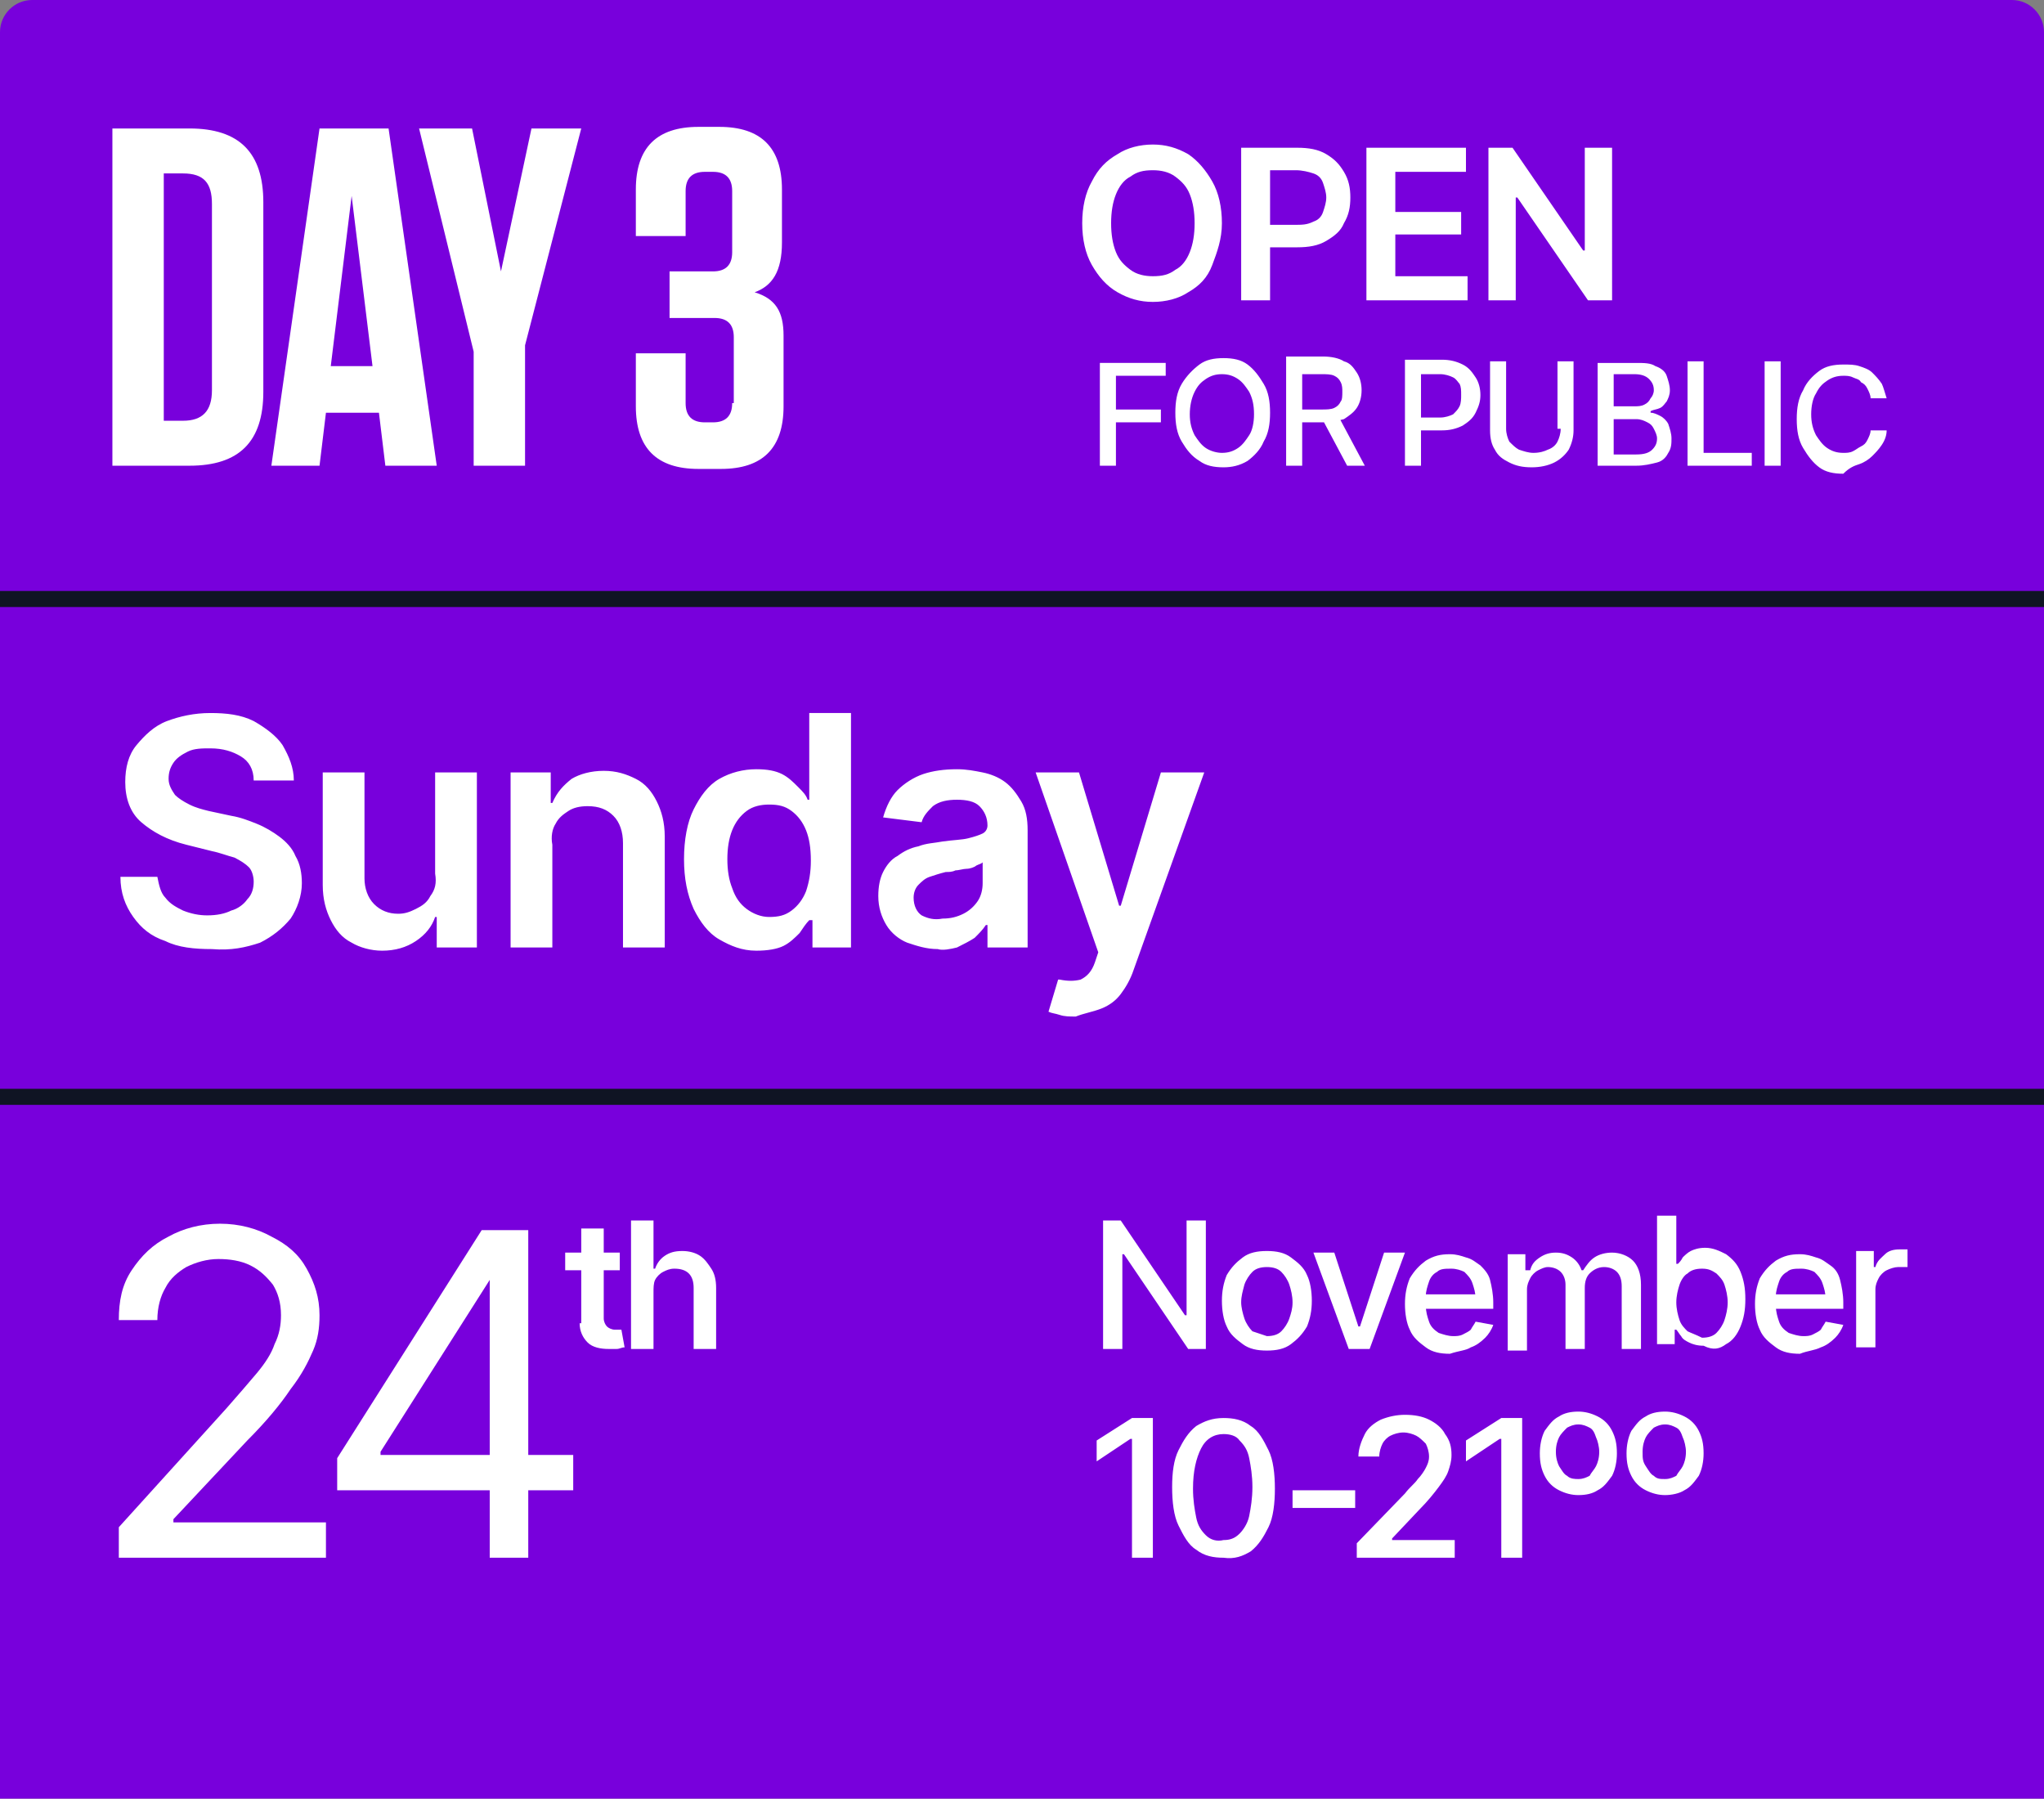
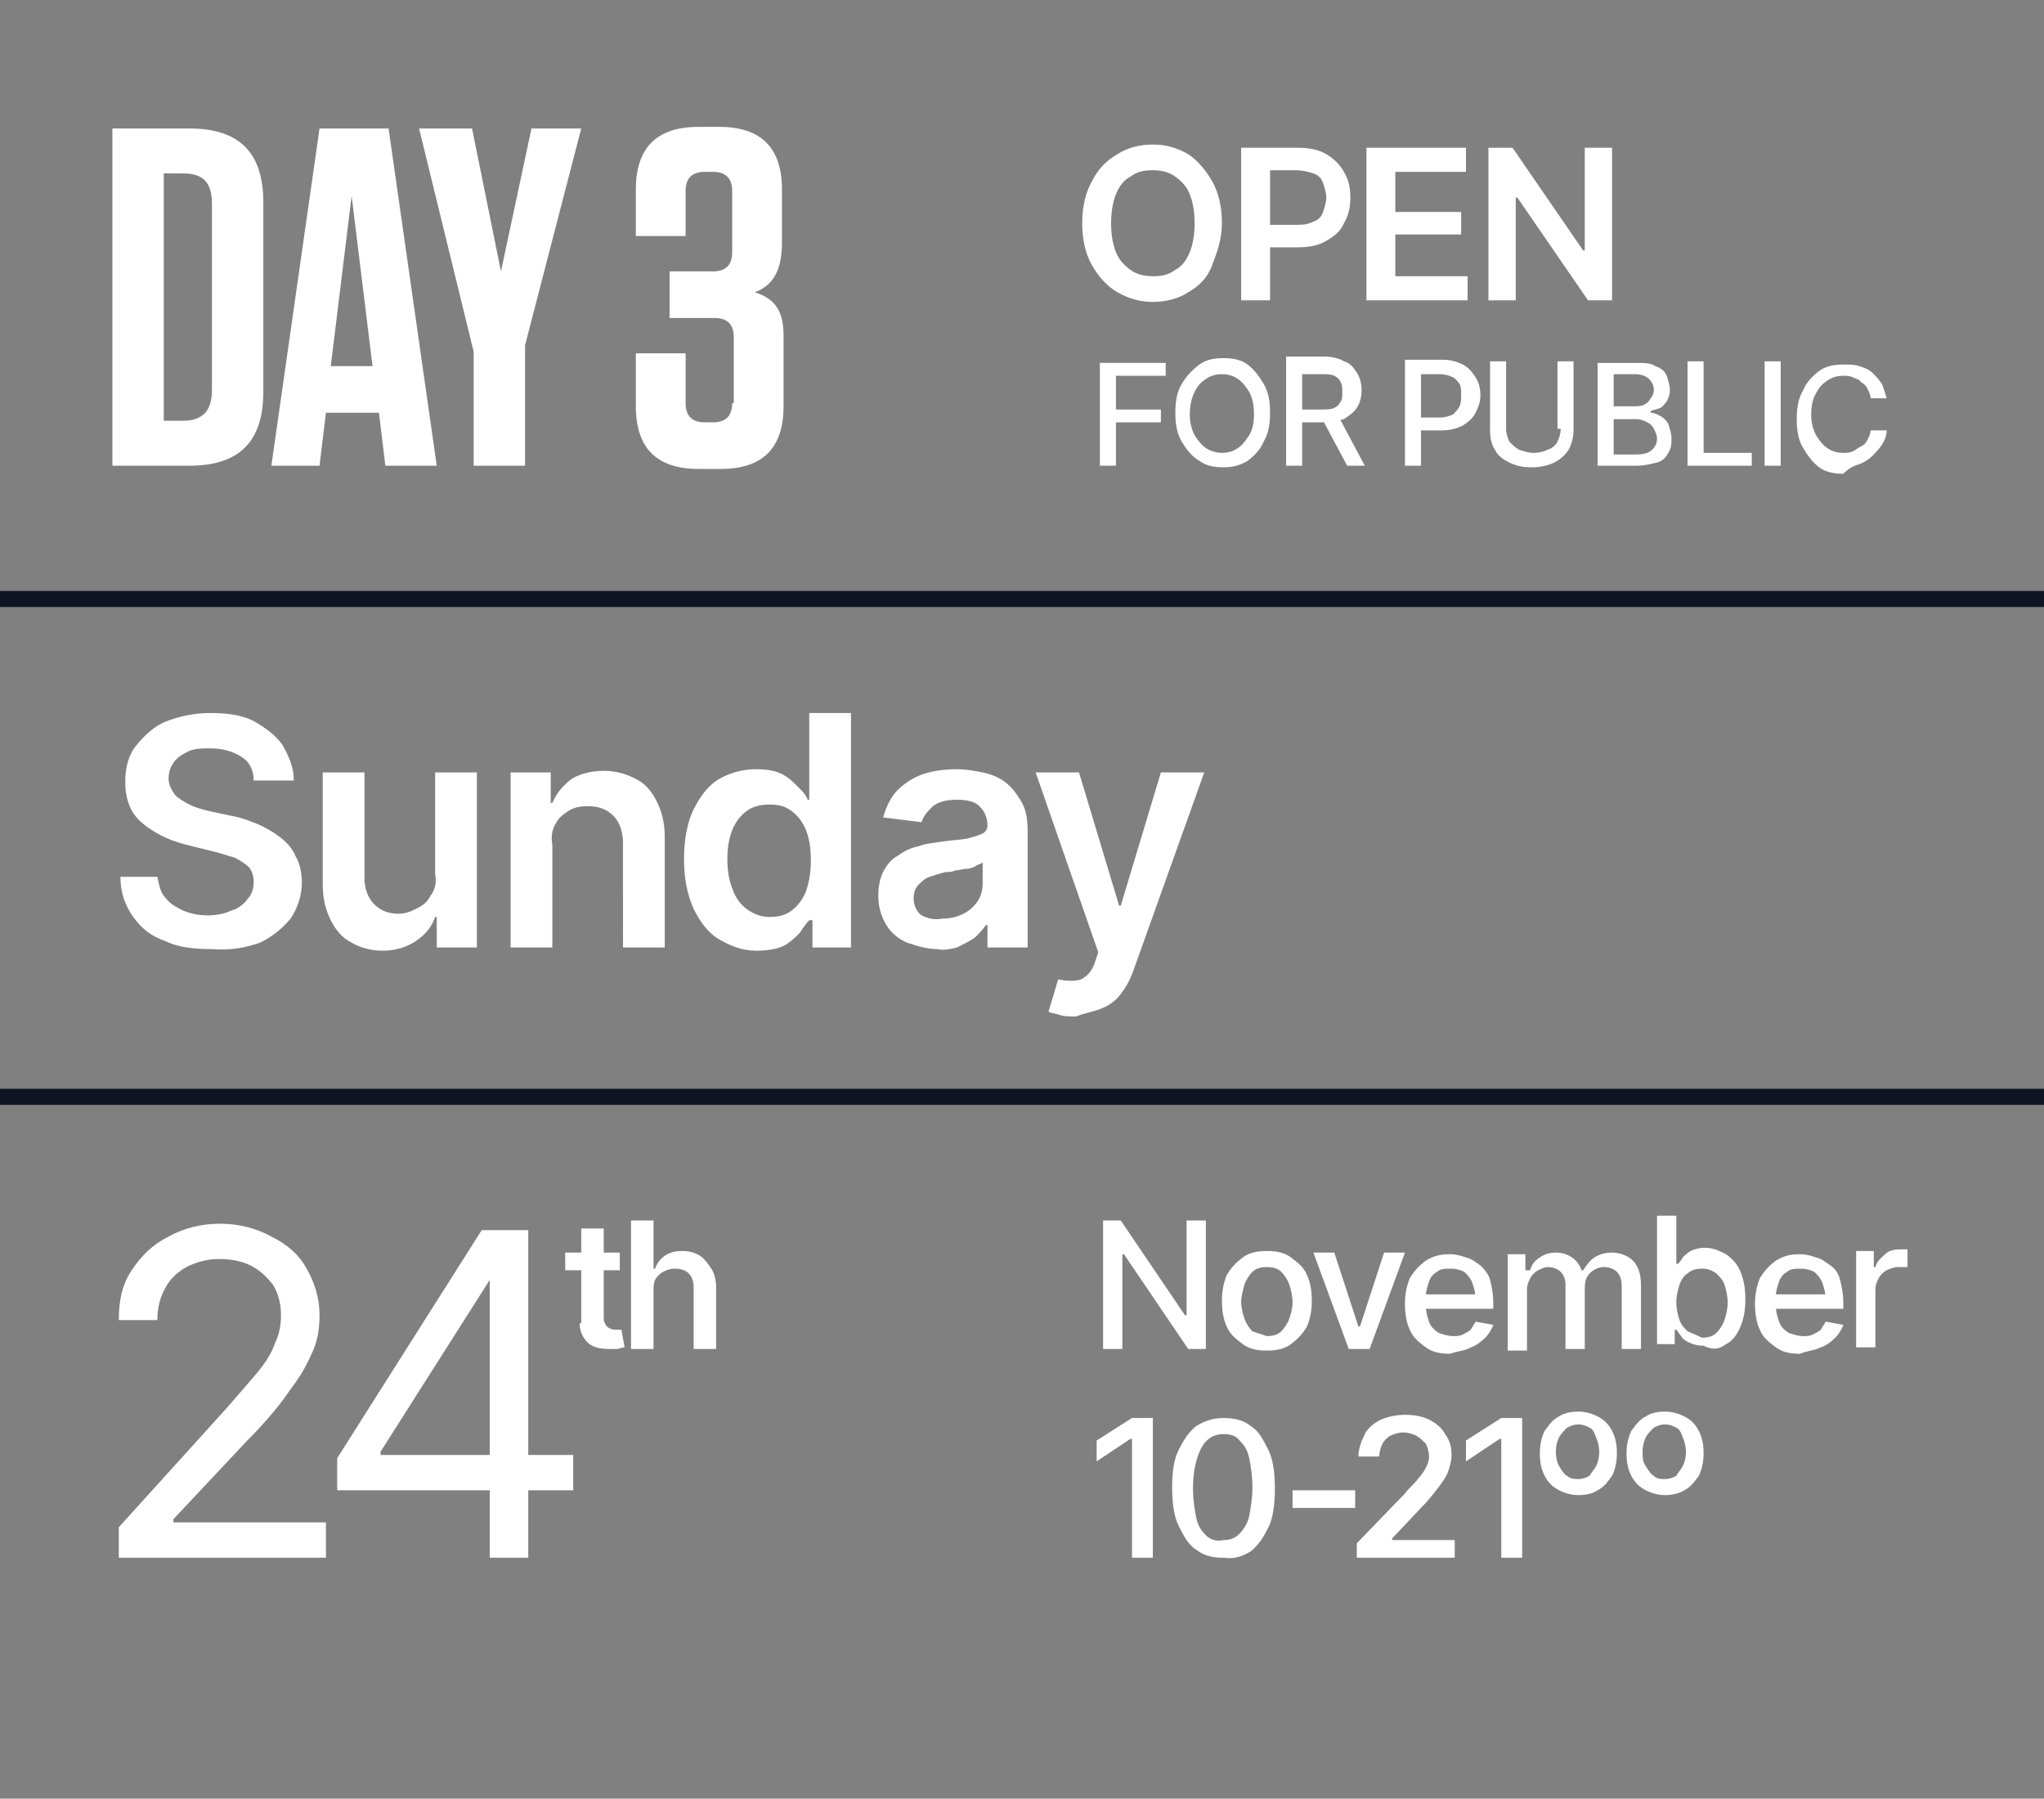
<svg xmlns="http://www.w3.org/2000/svg" xmlns:xlink="http://www.w3.org/1999/xlink" version="1.1" id="Layer_1" x="0px" y="0px" width="127.3px" height="112px" viewBox="0 0 127.3 112" style="enable-background:new 0 0 127.3 112;" xml:space="preserve">
  <rect x="0" y="0" width="127.3" height="112" fill="#808080" stroke="none" />
  <style type="text/css">
	.st0{clip-path:url(#SVGID_2_);fill:#7800DC;}
	.st1{fill:#0F1423;}
	.st2{clip-path:url(#SVGID_4_);fill:#FFFFFF;}
</style>
  <g>
    <defs>
      <rect id="SVGID_1_" width="127.3" height="112" />
    </defs>
    <clipPath id="SVGID_2_">
      <use xlink:href="#SVGID_1_" style="overflow:visible;" />
    </clipPath>
-     <path class="st0" d="M2,0C0.9,0,0,0.9,0,2v110h127.3V2c0-1.1-0.9-2-2-2H2z" />
  </g>
  <rect y="36.8" class="st1" width="127.3" height="1" />
  <rect y="67.8" class="st1" width="127.3" height="1" />
  <g>
    <defs>
      <rect id="SVGID_3_" width="127.3" height="112" />
    </defs>
    <clipPath id="SVGID_4_">
      <use xlink:href="#SVGID_3_" style="overflow:visible;" />
    </clipPath>
    <path class="st2" d="M45.6,25.1c0,0.8-0.4,1.2-1.2,1.2h-0.5c-0.8,0-1.2-0.4-1.2-1.2V22h-3.1v3.3c0,2.6,1.3,3.9,3.9,3.9h1.4   c2.6,0,3.9-1.3,3.9-3.9v-4.4c0-1.5-0.5-2.3-1.8-2.7c1.1-0.4,1.7-1.3,1.7-3.1v-3.3c0-2.6-1.3-3.9-3.9-3.9h-1.3   c-2.6,0-3.9,1.3-3.9,3.9v2.9h3.1v-2.8c0-0.8,0.4-1.2,1.2-1.2h0.5c0.8,0,1.2,0.4,1.2,1.2v3.8c0,0.8-0.4,1.2-1.2,1.2h-2.7v2.9h2.8   c0.8,0,1.2,0.4,1.2,1.2V25.1z M36.2,8h-3.1l-1.9,8.9L29.4,8h-3.3l3.4,13.9V29h3.2v-7.5L36.2,8z M21.9,12.2l1.3,10.6h-2.6L21.9,12.2   z M24.2,8h-4.3l-3,21h3l0.4-3.3h3.3L24,29h3.2L24.2,8z M10.2,10.8h1.2c1.3,0,1.8,0.6,1.8,1.9v11.6c0,1.3-0.6,1.9-1.8,1.9h-1.2V10.8   z M7,29h4.8c3.1,0,4.6-1.5,4.6-4.6V12.6c0-3.1-1.5-4.6-4.6-4.6H7V29z" />
    <path class="st2" d="M98.7,9.2v6.4h-0.1l-4.4-6.4h-1.5v9.5h1.7v-6.4h0.1l4.4,6.4h1.5V9.2H98.7z M91.4,18.6v-1.4h-4.5v-2.6H91v-1.4   h-4.1v-2.5h4.4V9.2h-6.2v9.5H91.4z M79.1,18.6v-8h1.6c0.4,0,0.8,0.1,1.1,0.2c0.3,0.1,0.5,0.3,0.6,0.6c0.1,0.3,0.2,0.6,0.2,0.9   c0,0.3-0.1,0.6-0.2,0.9c-0.1,0.3-0.3,0.5-0.6,0.6C81.4,14,81.1,14,80.6,14h-2.1v1.4h2.3c0.7,0,1.3-0.1,1.8-0.4s0.9-0.6,1.1-1.1   c0.3-0.5,0.4-1,0.4-1.6c0-0.6-0.1-1.1-0.4-1.6c-0.3-0.5-0.6-0.8-1.1-1.1c-0.5-0.3-1.1-0.4-1.8-0.4h-3.5v9.5H79.1z M70.4,16.8   c-0.4-0.3-0.7-0.6-0.9-1.1c-0.2-0.5-0.3-1.1-0.3-1.8c0-0.7,0.1-1.3,0.3-1.8c0.2-0.5,0.5-0.9,0.9-1.1c0.4-0.3,0.8-0.4,1.4-0.4   c0.5,0,1,0.1,1.4,0.4c0.4,0.3,0.7,0.6,0.9,1.1c0.2,0.5,0.3,1.1,0.3,1.8c0,0.7-0.1,1.3-0.3,1.8c-0.2,0.5-0.5,0.9-0.9,1.1   c-0.4,0.3-0.8,0.4-1.4,0.4C71.3,17.2,70.8,17.1,70.4,16.8 M74,18.2c0.7-0.4,1.2-0.9,1.5-1.7s0.6-1.6,0.6-2.6c0-1-0.2-1.9-0.6-2.6   c-0.4-0.7-0.9-1.3-1.5-1.7c-0.7-0.4-1.4-0.6-2.2-0.6c-0.8,0-1.6,0.2-2.2,0.6c-0.7,0.4-1.2,0.9-1.6,1.7c-0.4,0.7-0.6,1.6-0.6,2.6   c0,1,0.2,1.9,0.6,2.6c0.4,0.7,0.9,1.3,1.6,1.7c0.7,0.4,1.4,0.6,2.2,0.6C72.6,18.8,73.4,18.6,74,18.2" />
    <path class="st2" d="M115.8,28.9c0.3-0.1,0.6-0.3,0.8-0.5c0.2-0.2,0.4-0.4,0.6-0.7c0.2-0.3,0.3-0.6,0.3-0.9h-1   c0,0.2-0.1,0.4-0.2,0.6c-0.1,0.2-0.2,0.3-0.4,0.4c-0.2,0.1-0.3,0.2-0.5,0.3c-0.2,0.1-0.4,0.1-0.6,0.1c-0.4,0-0.7-0.1-1-0.3   c-0.3-0.2-0.5-0.5-0.7-0.8c-0.2-0.4-0.3-0.8-0.3-1.3c0-0.5,0.1-1,0.3-1.3c0.2-0.4,0.4-0.6,0.7-0.8s0.6-0.3,1-0.3   c0.2,0,0.4,0,0.6,0.1c0.2,0.1,0.4,0.1,0.5,0.3c0.2,0.1,0.3,0.2,0.4,0.4c0.1,0.2,0.2,0.4,0.2,0.6h1c-0.1-0.3-0.2-0.7-0.3-0.9   c-0.2-0.3-0.4-0.5-0.6-0.7c-0.2-0.2-0.5-0.3-0.8-0.4c-0.3-0.1-0.6-0.1-1-0.1c-0.6,0-1.1,0.1-1.5,0.4c-0.4,0.3-0.8,0.7-1,1.2   c-0.3,0.5-0.4,1.1-0.4,1.8c0,0.7,0.1,1.3,0.4,1.8c0.3,0.5,0.6,0.9,1,1.2c0.4,0.3,0.9,0.4,1.5,0.4C115.2,29.1,115.5,29,115.8,28.9    M109.9,29h1v-6.5h-1V29z M109.1,29v-0.8h-3v-5.7h-1V29H109.1z M100.4,23.3h1.4c0.4,0,0.7,0.1,0.9,0.3c0.2,0.2,0.3,0.4,0.3,0.7   c0,0.2-0.1,0.4-0.2,0.5c-0.1,0.2-0.2,0.3-0.4,0.4s-0.4,0.1-0.6,0.1h-1.3V23.3z M100.4,26.1h1.5c0.3,0,0.5,0.1,0.7,0.2   c0.2,0.1,0.3,0.2,0.4,0.4c0.1,0.2,0.2,0.4,0.2,0.6c0,0.3-0.1,0.5-0.3,0.7c-0.2,0.2-0.5,0.3-1,0.3h-1.4V26.1z M101.9,29   c0.5,0,0.9-0.1,1.3-0.2s0.6-0.4,0.7-0.6c0.2-0.3,0.2-0.6,0.2-0.9c0-0.3-0.1-0.6-0.2-0.9c-0.1-0.2-0.3-0.4-0.5-0.5s-0.4-0.2-0.6-0.2   v-0.1c0.2-0.1,0.4-0.1,0.6-0.2c0.2-0.1,0.3-0.3,0.4-0.4c0.1-0.2,0.2-0.4,0.2-0.7c0-0.3-0.1-0.6-0.2-0.9s-0.4-0.5-0.7-0.6   c-0.3-0.2-0.7-0.2-1.2-0.2h-2.4V29H101.9z M97.2,26.7c0,0.3-0.1,0.6-0.2,0.8c-0.1,0.2-0.3,0.4-0.6,0.5c-0.2,0.1-0.5,0.2-0.9,0.2   c-0.3,0-0.6-0.1-0.9-0.2c-0.2-0.1-0.4-0.3-0.6-0.5c-0.1-0.2-0.2-0.5-0.2-0.8v-4.2h-1v4.3c0,0.5,0.1,0.9,0.3,1.2   c0.2,0.4,0.5,0.6,0.9,0.8c0.4,0.2,0.8,0.3,1.4,0.3c0.5,0,1-0.1,1.4-0.3c0.4-0.2,0.7-0.5,0.9-0.8c0.2-0.4,0.3-0.8,0.3-1.2v-4.3h-1   V26.7z M88.5,29v-5.7h1.2c0.3,0,0.6,0.1,0.8,0.2c0.2,0.1,0.3,0.3,0.4,0.4c0.1,0.2,0.1,0.4,0.1,0.7c0,0.2,0,0.5-0.1,0.7   c-0.1,0.2-0.2,0.3-0.4,0.5c-0.2,0.1-0.5,0.2-0.8,0.2h-1.5v0.8h1.6c0.5,0,0.9-0.1,1.3-0.3c0.3-0.2,0.6-0.4,0.8-0.8s0.3-0.7,0.3-1.1   c0-0.4-0.1-0.8-0.3-1.1c-0.2-0.3-0.4-0.6-0.8-0.8s-0.8-0.3-1.3-0.3h-2.3V29H88.5z M85,29l-1.6-3h-1.1l1.6,3H85z M81.1,29v-5.7h1.2   c0.3,0,0.6,0,0.8,0.1c0.2,0.1,0.3,0.2,0.4,0.4c0.1,0.2,0.1,0.4,0.1,0.6c0,0.2,0,0.5-0.1,0.6c-0.1,0.2-0.2,0.3-0.4,0.4   c-0.2,0.1-0.5,0.1-0.8,0.1h-1.7v0.8h1.8c0.5,0,0.9-0.1,1.3-0.2c0.3-0.2,0.6-0.4,0.8-0.7c0.2-0.3,0.3-0.7,0.3-1.1   c0-0.4-0.1-0.8-0.3-1.1s-0.4-0.6-0.8-0.7c-0.3-0.2-0.8-0.3-1.3-0.3h-2.3V29H81.1z M75.1,27.9c-0.3-0.2-0.5-0.5-0.7-0.8   c-0.2-0.4-0.3-0.8-0.3-1.3c0-0.5,0.1-1,0.3-1.4c0.2-0.4,0.4-0.6,0.7-0.8c0.3-0.2,0.6-0.3,1-0.3c0.4,0,0.7,0.1,1,0.3   c0.3,0.2,0.5,0.5,0.7,0.8c0.2,0.4,0.3,0.8,0.3,1.4c0,0.5-0.1,1-0.3,1.3s-0.4,0.6-0.7,0.8c-0.3,0.2-0.6,0.3-1,0.3   C75.8,28.2,75.4,28.1,75.1,27.9 M77.7,28.7c0.4-0.3,0.8-0.7,1-1.2c0.3-0.5,0.4-1.1,0.4-1.8c0-0.7-0.1-1.3-0.4-1.8   c-0.3-0.5-0.6-0.9-1-1.2c-0.4-0.3-0.9-0.4-1.5-0.4c-0.6,0-1.1,0.1-1.5,0.4c-0.4,0.3-0.8,0.7-1.1,1.2c-0.3,0.5-0.4,1.1-0.4,1.8   c0,0.7,0.1,1.3,0.4,1.8c0.3,0.5,0.6,0.9,1.1,1.2c0.4,0.3,0.9,0.4,1.5,0.4C76.7,29.1,77.2,29,77.7,28.7 M69.5,29v-2.7h2.8v-0.8h-2.8   v-2.1h3.1v-0.8h-4.1V29H69.5z" />
    <path class="st2" d="M68.6,62.8c0.5-0.2,0.9-0.5,1.2-0.9c0.3-0.4,0.6-0.9,0.8-1.5L75,48.1h-2.7l-2.5,8.3h-0.1l-2.5-8.3h-2.7   l3.9,11.2l-0.2,0.6c-0.2,0.6-0.5,0.9-0.9,1.1c-0.4,0.1-0.8,0.1-1.3,0l-0.1,0l-0.6,2c0.2,0.1,0.4,0.1,0.7,0.2c0.3,0.1,0.6,0.1,1,0.1   C67.5,63.1,68.1,63,68.6,62.8 M57.4,57c-0.3-0.2-0.5-0.6-0.5-1.1c0-0.3,0.1-0.6,0.3-0.8c0.2-0.2,0.4-0.4,0.7-0.5   c0.3-0.1,0.6-0.2,1-0.3c0.2,0,0.4,0,0.6-0.1c0.2,0,0.5-0.1,0.7-0.1c0.2,0,0.5-0.1,0.6-0.2c0.2-0.1,0.3-0.1,0.4-0.2v1.3   c0,0.4-0.1,0.8-0.3,1.1c-0.2,0.3-0.5,0.6-0.9,0.8c-0.4,0.2-0.8,0.3-1.3,0.3C58.2,57.3,57.8,57.2,57.4,57 M59.6,59   c0.4-0.2,0.8-0.4,1.1-0.6c0.3-0.3,0.5-0.5,0.7-0.8h0.1V59h2.5v-7.3c0-0.7-0.1-1.3-0.4-1.8c-0.3-0.5-0.6-0.9-1-1.2   c-0.4-0.3-0.9-0.5-1.4-0.6c-0.5-0.1-1-0.2-1.6-0.2c-0.8,0-1.5,0.1-2.1,0.3c-0.6,0.2-1.2,0.6-1.6,1c-0.4,0.4-0.7,1-0.9,1.7l2.4,0.3   c0.1-0.4,0.4-0.7,0.7-1c0.4-0.3,0.9-0.4,1.5-0.4c0.6,0,1.1,0.1,1.4,0.4c0.3,0.3,0.5,0.7,0.5,1.2v0c0,0.2-0.1,0.4-0.3,0.5   s-0.5,0.2-0.9,0.3c-0.4,0.1-0.9,0.1-1.6,0.2c-0.5,0.1-1,0.1-1.5,0.3c-0.5,0.1-0.9,0.3-1.3,0.6c-0.4,0.2-0.7,0.6-0.9,1   c-0.2,0.4-0.3,0.9-0.3,1.5c0,0.7,0.2,1.3,0.5,1.8c0.3,0.5,0.8,0.9,1.3,1.1c0.6,0.2,1.2,0.4,1.9,0.4C58.7,59.2,59.2,59.1,59.6,59    M46.5,56.6c-0.4-0.3-0.7-0.7-0.9-1.3c-0.2-0.5-0.3-1.1-0.3-1.8c0-0.7,0.1-1.3,0.3-1.8c0.2-0.5,0.5-0.9,0.9-1.2   c0.4-0.3,0.9-0.4,1.4-0.4c0.6,0,1,0.1,1.4,0.4c0.4,0.3,0.7,0.7,0.9,1.2c0.2,0.5,0.3,1.1,0.3,1.9c0,0.7-0.1,1.3-0.3,1.9   c-0.2,0.5-0.5,0.9-0.9,1.2c-0.4,0.3-0.8,0.4-1.4,0.4C47.4,57.1,46.9,56.9,46.5,56.6 M48.8,58.9c0.4-0.2,0.7-0.5,1-0.8   c0.2-0.3,0.4-0.6,0.6-0.8h0.2V59H53V44.4h-2.6v5.4h-0.1c-0.1-0.3-0.3-0.5-0.6-0.8s-0.6-0.6-1-0.8s-0.9-0.3-1.6-0.3   c-0.8,0-1.6,0.2-2.3,0.6c-0.7,0.4-1.2,1.1-1.6,1.9c-0.4,0.8-0.6,1.9-0.6,3.1c0,1.2,0.2,2.2,0.6,3.1c0.4,0.8,0.9,1.5,1.6,1.9   c0.7,0.4,1.4,0.7,2.3,0.7C47.8,59.2,48.4,59.1,48.8,58.9 M34.6,51.3c0.2-0.4,0.5-0.6,0.8-0.8c0.3-0.2,0.7-0.3,1.2-0.3   c0.7,0,1.2,0.2,1.6,0.6c0.4,0.4,0.6,1,0.6,1.7V59h2.6v-6.9c0-0.9-0.2-1.6-0.5-2.2c-0.3-0.6-0.7-1.1-1.3-1.4c-0.6-0.3-1.2-0.5-2-0.5   c-0.8,0-1.5,0.2-2,0.5c-0.5,0.4-0.9,0.8-1.2,1.5h-0.1v-1.9h-2.5V59h2.6v-6.4C34.3,52.1,34.4,51.6,34.6,51.3 M26.8,55.8   c-0.2,0.4-0.5,0.6-0.9,0.8c-0.4,0.2-0.7,0.3-1.1,0.3c-0.6,0-1.1-0.2-1.5-0.6c-0.4-0.4-0.6-1-0.6-1.6v-6.6h-2.6v7   c0,0.9,0.2,1.6,0.5,2.2c0.3,0.6,0.7,1.1,1.3,1.4c0.5,0.3,1.2,0.5,1.9,0.5c0.8,0,1.5-0.2,2.1-0.6c0.6-0.4,1-0.9,1.2-1.5h0.1V59h2.5   V48.1h-2.6v6.3C27.2,55,27.1,55.4,26.8,55.8 M16.2,58.7c0.8-0.4,1.4-0.9,1.9-1.5c0.4-0.6,0.7-1.4,0.7-2.2c0-0.6-0.1-1.2-0.4-1.7   c-0.2-0.5-0.6-0.9-1-1.2c-0.4-0.3-0.9-0.6-1.4-0.8c-0.5-0.2-1-0.4-1.6-0.5l-1.4-0.3c-0.4-0.1-0.8-0.2-1.2-0.4   c-0.4-0.2-0.7-0.4-0.9-0.6c-0.2-0.3-0.4-0.6-0.4-1c0-0.4,0.1-0.7,0.3-1c0.2-0.3,0.5-0.5,0.9-0.7c0.4-0.2,0.9-0.2,1.4-0.2   c0.8,0,1.4,0.2,1.9,0.5c0.5,0.3,0.8,0.8,0.8,1.5h2.5c0-0.8-0.3-1.5-0.7-2.2c-0.4-0.6-1.1-1.1-1.8-1.5c-0.8-0.4-1.7-0.5-2.7-0.5   c-1,0-1.9,0.2-2.7,0.5s-1.4,0.9-1.9,1.5c-0.5,0.6-0.7,1.4-0.7,2.3c0,1,0.3,1.9,1,2.5c0.7,0.6,1.6,1.1,2.8,1.4l1.6,0.4   c0.5,0.1,1,0.3,1.4,0.4c0.4,0.2,0.7,0.4,0.9,0.6c0.2,0.2,0.3,0.6,0.3,0.9c0,0.4-0.1,0.8-0.4,1.1c-0.2,0.3-0.6,0.6-1,0.7   c-0.4,0.2-0.9,0.3-1.5,0.3c-0.5,0-1-0.1-1.5-0.3c-0.4-0.2-0.8-0.4-1.1-0.8c-0.3-0.3-0.4-0.8-0.5-1.3H7.5c0,1,0.3,1.8,0.8,2.5   c0.5,0.7,1.1,1.2,2,1.5c0.8,0.4,1.8,0.5,2.9,0.5C14.4,59.2,15.3,59,16.2,58.7" />
    <path class="st2" d="M32.9,97V76.6h-2.4v14.6v1V97H32.9z M35.7,92.8v-2.2H23.7v-0.2l6.8-10.7h1v-3.1h-1.5L21,90.8v2H35.7z M20.3,97   v-2.2h-9.5v-0.2l4.6-4.9c1.2-1.2,2.1-2.3,2.7-3.2c0.7-0.9,1.1-1.7,1.4-2.4c0.3-0.7,0.4-1.4,0.4-2.2c0-1.1-0.3-2-0.8-2.9   c-0.5-0.9-1.2-1.5-2.2-2c-0.9-0.5-2-0.8-3.2-0.8c-1.2,0-2.3,0.3-3.2,0.8c-1,0.5-1.7,1.2-2.3,2.1c-0.6,0.9-0.8,1.9-0.8,3.1h2.4   c0-0.8,0.2-1.5,0.5-2c0.3-0.6,0.8-1,1.3-1.3c0.6-0.3,1.3-0.5,2-0.5c0.7,0,1.4,0.1,2,0.4c0.6,0.3,1,0.7,1.4,1.2   c0.3,0.5,0.5,1.1,0.5,1.9c0,0.6-0.1,1.2-0.4,1.8c-0.2,0.6-0.6,1.2-1.1,1.8c-0.5,0.6-1.2,1.4-1.9,2.2l-6.7,7.4V97H20.3z" />
    <path class="st2" d="M40.8,79.7c0.1-0.2,0.3-0.4,0.5-0.5c0.2-0.1,0.4-0.2,0.7-0.2c0.4,0,0.7,0.1,0.9,0.3c0.2,0.2,0.3,0.5,0.3,0.9   V84h1.4v-3.8c0-0.5-0.1-0.9-0.3-1.2c-0.2-0.3-0.4-0.6-0.7-0.8c-0.3-0.2-0.7-0.3-1.1-0.3c-0.5,0-0.8,0.1-1.1,0.3   c-0.3,0.2-0.5,0.5-0.6,0.8h-0.1v-3h-1.4v8h1.4v-3.5C40.7,80.2,40.7,79.9,40.8,79.7 M36.1,82.4c0,0.5,0.2,0.9,0.5,1.2   c0.3,0.3,0.8,0.4,1.3,0.4c0.2,0,0.3,0,0.5,0c0.2,0,0.3-0.1,0.5-0.1l-0.2-1.1c-0.1,0-0.1,0-0.2,0c-0.1,0-0.1,0-0.2,0   c-0.2,0-0.4-0.1-0.5-0.2c-0.1-0.1-0.2-0.3-0.2-0.5v-5.6h-1.4V82.4z M35.2,79.1h3.4V78h-3.4V79.1z" />
    <path class="st2" d="M116.8,84v-3.7c0-0.3,0.1-0.5,0.2-0.7c0.1-0.2,0.3-0.4,0.5-0.5c0.2-0.1,0.5-0.2,0.7-0.2c0.1,0,0.2,0,0.4,0   c0.1,0,0.2,0,0.2,0v-1.1c-0.1,0-0.1,0-0.2,0c-0.1,0-0.2,0-0.3,0c-0.4,0-0.7,0.1-0.9,0.3s-0.5,0.4-0.6,0.8h-0.1v-1h-1.1v6H116.8z    M113.4,83.9c0.3-0.1,0.6-0.3,0.9-0.6c0.2-0.2,0.4-0.5,0.5-0.8l-1.1-0.2c-0.1,0.2-0.2,0.3-0.3,0.5c-0.1,0.1-0.3,0.2-0.5,0.3   c-0.2,0.1-0.4,0.1-0.6,0.1c-0.3,0-0.6-0.1-0.9-0.2c-0.3-0.2-0.5-0.4-0.6-0.7c-0.1-0.3-0.2-0.6-0.2-1v-0.6c0-0.3,0.1-0.6,0.2-0.9   c0.1-0.3,0.3-0.5,0.5-0.6c0.2-0.2,0.5-0.2,0.9-0.2c0.3,0,0.6,0.1,0.8,0.2c0.2,0.2,0.4,0.4,0.5,0.7c0.1,0.3,0.2,0.6,0.2,1l0.5-0.3   H110v0.9h4.8v-0.4c0-0.5-0.1-1-0.2-1.4c-0.1-0.4-0.3-0.7-0.6-0.9c-0.3-0.2-0.5-0.4-0.9-0.5c-0.3-0.1-0.6-0.2-1-0.2   c-0.6,0-1,0.1-1.5,0.4c-0.4,0.3-0.7,0.6-1,1.1c-0.2,0.5-0.3,1-0.3,1.6c0,0.6,0.1,1.2,0.3,1.6c0.2,0.5,0.6,0.8,1,1.1   c0.4,0.3,0.9,0.4,1.5,0.4C112.6,84.1,113,84.1,113.4,83.9 M105.1,82.9c-0.2-0.2-0.4-0.4-0.5-0.7c-0.1-0.3-0.2-0.7-0.2-1.1   c0-0.4,0.1-0.8,0.2-1.1c0.1-0.3,0.3-0.6,0.5-0.7c0.2-0.2,0.5-0.3,0.9-0.3c0.4,0,0.6,0.1,0.9,0.3c0.2,0.2,0.4,0.4,0.5,0.7   c0.1,0.3,0.2,0.7,0.2,1.1c0,0.4-0.1,0.8-0.2,1.1c-0.1,0.3-0.3,0.6-0.5,0.8c-0.2,0.2-0.5,0.3-0.9,0.3   C105.6,83.1,105.3,83,105.1,82.9 M107.5,83.7c0.4-0.2,0.7-0.6,0.9-1.1c0.2-0.5,0.3-1,0.3-1.7c0-0.7-0.1-1.2-0.3-1.7   c-0.2-0.5-0.5-0.8-0.9-1.1c-0.4-0.2-0.8-0.4-1.3-0.4c-0.4,0-0.7,0.1-0.9,0.2c-0.2,0.1-0.4,0.3-0.5,0.4c-0.1,0.2-0.2,0.3-0.3,0.4   h-0.1v-3h-1.2v8h1.1v-0.9h0.1c0.1,0.1,0.2,0.3,0.3,0.4c0.1,0.2,0.3,0.3,0.5,0.4c0.2,0.1,0.5,0.2,0.9,0.2   C106.7,84.1,107.1,84,107.5,83.7 M95.1,84v-3.7c0-0.3,0.1-0.5,0.2-0.7c0.1-0.2,0.3-0.4,0.5-0.5c0.2-0.1,0.4-0.2,0.6-0.2   c0.3,0,0.6,0.1,0.8,0.3c0.2,0.2,0.3,0.5,0.3,0.8v4h1.2v-3.8c0-0.4,0.1-0.7,0.3-0.9c0.2-0.2,0.5-0.4,0.9-0.4c0.3,0,0.6,0.1,0.8,0.3   s0.3,0.5,0.3,0.9V84h1.2v-4c0-0.7-0.2-1.2-0.5-1.5c-0.3-0.3-0.8-0.5-1.3-0.5c-0.4,0-0.8,0.1-1.1,0.3c-0.3,0.2-0.5,0.5-0.7,0.8h-0.1   c-0.1-0.3-0.3-0.6-0.6-0.8c-0.3-0.2-0.6-0.3-1-0.3c-0.4,0-0.7,0.1-1,0.3c-0.3,0.2-0.5,0.4-0.6,0.8H95v-1h-1.1v6H95.1z M91.6,83.9   c0.3-0.1,0.6-0.3,0.9-0.6c0.2-0.2,0.4-0.5,0.5-0.8l-1.1-0.2c-0.1,0.2-0.2,0.3-0.3,0.5c-0.1,0.1-0.3,0.2-0.5,0.3   c-0.2,0.1-0.4,0.1-0.6,0.1c-0.3,0-0.6-0.1-0.9-0.2c-0.3-0.2-0.5-0.4-0.6-0.7c-0.1-0.3-0.2-0.6-0.2-1v-0.6c0-0.3,0.1-0.6,0.2-0.9   c0.1-0.3,0.3-0.5,0.5-0.6c0.2-0.2,0.5-0.2,0.9-0.2c0.3,0,0.6,0.1,0.8,0.2c0.2,0.2,0.4,0.4,0.5,0.7c0.1,0.3,0.2,0.6,0.2,1l0.5-0.3   h-4.2v0.9H93v-0.4c0-0.5-0.1-1-0.2-1.4c-0.1-0.4-0.4-0.7-0.6-0.9c-0.3-0.2-0.5-0.4-0.9-0.5c-0.3-0.1-0.6-0.2-1-0.2   c-0.6,0-1,0.1-1.5,0.4c-0.4,0.3-0.7,0.6-1,1.1c-0.2,0.5-0.3,1-0.3,1.6c0,0.6,0.1,1.2,0.3,1.6c0.2,0.5,0.6,0.8,1,1.1   c0.4,0.3,0.9,0.4,1.5,0.4C90.9,84.1,91.3,84.1,91.6,83.9 M86.2,78l-1.5,4.6h-0.1L83.1,78h-1.3l2.2,6h1.3l2.2-6H86.2z M78,82.9   c-0.2-0.2-0.4-0.5-0.5-0.8c-0.1-0.3-0.2-0.7-0.2-1c0-0.4,0.1-0.7,0.2-1.1c0.1-0.3,0.3-0.6,0.5-0.8c0.2-0.2,0.5-0.3,0.9-0.3   c0.4,0,0.7,0.1,0.9,0.3c0.2,0.2,0.4,0.5,0.5,0.8c0.1,0.3,0.2,0.7,0.2,1.1c0,0.4-0.1,0.7-0.2,1c-0.1,0.3-0.3,0.6-0.5,0.8   c-0.2,0.2-0.5,0.3-0.9,0.3C78.6,83.1,78.3,83,78,82.9 M80.4,83.7c0.4-0.3,0.7-0.6,1-1.1c0.2-0.5,0.3-1,0.3-1.6   c0-0.6-0.1-1.2-0.3-1.6c-0.2-0.5-0.6-0.8-1-1.1c-0.4-0.3-0.9-0.4-1.5-0.4c-0.6,0-1.1,0.1-1.5,0.4c-0.4,0.3-0.7,0.6-1,1.1   c-0.2,0.5-0.3,1-0.3,1.6c0,0.6,0.1,1.2,0.3,1.6c0.2,0.5,0.6,0.8,1,1.1c0.4,0.3,0.9,0.4,1.5,0.4C79.5,84.1,80,84,80.4,83.7 M73.9,76   v5.9h-0.1L69.8,76h-1.1v8h1.2v-5.9h0.1L74,84h1.1v-8H73.9z" />
    <path class="st2" d="M103,91.9c-0.2-0.1-0.3-0.3-0.5-0.6s-0.2-0.5-0.2-0.9c0-0.4,0.1-0.7,0.2-0.9c0.1-0.2,0.3-0.4,0.5-0.6   c0.2-0.1,0.4-0.2,0.7-0.2c0.3,0,0.5,0.1,0.7,0.2c0.2,0.1,0.3,0.3,0.4,0.6c0.1,0.2,0.2,0.6,0.2,0.9c0,0.4-0.1,0.7-0.2,0.9   c-0.1,0.2-0.3,0.4-0.4,0.6c-0.2,0.1-0.4,0.2-0.7,0.2C103.4,92.1,103.2,92.1,103,91.9 M104.9,92.8c0.4-0.2,0.6-0.5,0.9-0.9   c0.2-0.4,0.3-0.9,0.3-1.4c0-0.6-0.1-1-0.3-1.4c-0.2-0.4-0.5-0.7-0.9-0.9c-0.4-0.2-0.8-0.3-1.2-0.3c-0.5,0-0.9,0.1-1.2,0.3   c-0.4,0.2-0.6,0.5-0.9,0.9c-0.2,0.4-0.3,0.9-0.3,1.4c0,0.6,0.1,1,0.3,1.4c0.2,0.4,0.5,0.7,0.9,0.9c0.4,0.2,0.8,0.3,1.2,0.3   C104.1,93.1,104.6,93,104.9,92.8 M97.6,91.9c-0.2-0.1-0.3-0.3-0.5-0.6c-0.1-0.2-0.2-0.5-0.2-0.9c0-0.4,0.1-0.7,0.2-0.9   c0.1-0.2,0.3-0.4,0.5-0.6c0.2-0.1,0.4-0.2,0.7-0.2c0.3,0,0.5,0.1,0.7,0.2c0.2,0.1,0.3,0.3,0.4,0.6c0.1,0.2,0.2,0.6,0.2,0.9   c0,0.4-0.1,0.7-0.2,0.9c-0.1,0.2-0.3,0.4-0.4,0.6c-0.2,0.1-0.4,0.2-0.7,0.2C98.1,92.1,97.8,92.1,97.6,91.9 M99.5,92.8   c0.4-0.2,0.6-0.5,0.9-0.9c0.2-0.4,0.3-0.9,0.3-1.4c0-0.6-0.1-1-0.3-1.4c-0.2-0.4-0.5-0.7-0.9-0.9c-0.4-0.2-0.8-0.3-1.2-0.3   c-0.5,0-0.9,0.1-1.2,0.3c-0.4,0.2-0.6,0.5-0.9,0.9c-0.2,0.4-0.3,0.9-0.3,1.4c0,0.6,0.1,1,0.3,1.4c0.2,0.4,0.5,0.7,0.9,0.9   c0.4,0.2,0.8,0.3,1.2,0.3C98.8,93.1,99.2,93,99.5,92.8 M93.5,88.3l-2.2,1.4V91l2.1-1.4h0.1V97h1.3v-8.7H93.5z M90.6,97v-1.1h-3.9   v-0.1l1.7-1.8c0.5-0.5,0.9-1,1.2-1.4c0.3-0.4,0.5-0.7,0.6-1c0.1-0.3,0.2-0.6,0.2-1c0-0.5-0.1-0.9-0.4-1.3c-0.2-0.4-0.6-0.7-1-0.9   c-0.4-0.2-0.9-0.3-1.5-0.3c-0.5,0-1,0.1-1.5,0.3c-0.4,0.2-0.8,0.5-1,0.9c-0.2,0.4-0.4,0.9-0.4,1.4h1.3c0-0.3,0.1-0.6,0.2-0.8   c0.1-0.2,0.3-0.4,0.5-0.5c0.2-0.1,0.5-0.2,0.8-0.2c0.3,0,0.6,0.1,0.8,0.2c0.2,0.1,0.4,0.3,0.6,0.5c0.1,0.2,0.2,0.5,0.2,0.8   c0,0.3-0.1,0.5-0.2,0.7c-0.1,0.2-0.3,0.5-0.5,0.7c-0.2,0.3-0.5,0.5-0.8,0.9l-3,3.1V97H90.6z M80.5,93.9h3.9v-1.1h-3.9V93.9z    M75.1,95.6c-0.3-0.3-0.5-0.6-0.6-1.1c-0.1-0.5-0.2-1.1-0.2-1.8c0-1.1,0.2-1.9,0.5-2.5s0.8-0.9,1.4-0.9c0.4,0,0.8,0.1,1,0.4   c0.3,0.3,0.5,0.6,0.6,1.1c0.1,0.5,0.2,1.1,0.2,1.8c0,0.7-0.1,1.3-0.2,1.8c-0.1,0.5-0.4,0.9-0.6,1.1c-0.3,0.3-0.6,0.4-1,0.4   C75.8,96,75.4,95.9,75.1,95.6 M77.9,96.6c0.5-0.4,0.8-0.9,1.1-1.5s0.4-1.5,0.4-2.4c0-0.9-0.1-1.8-0.4-2.4s-0.6-1.2-1.1-1.5   c-0.5-0.4-1.1-0.5-1.7-0.5c-0.7,0-1.2,0.2-1.7,0.5c-0.5,0.4-0.8,0.9-1.1,1.5S73,91.7,73,92.6c0,0.9,0.1,1.8,0.4,2.4   s0.6,1.2,1.1,1.5c0.5,0.4,1.1,0.5,1.7,0.5C76.9,97.1,77.4,96.9,77.9,96.6 M70.5,88.3l-2.2,1.4V91l2.1-1.4h0.1V97h1.3v-8.7H70.5z" />
  </g>
</svg>